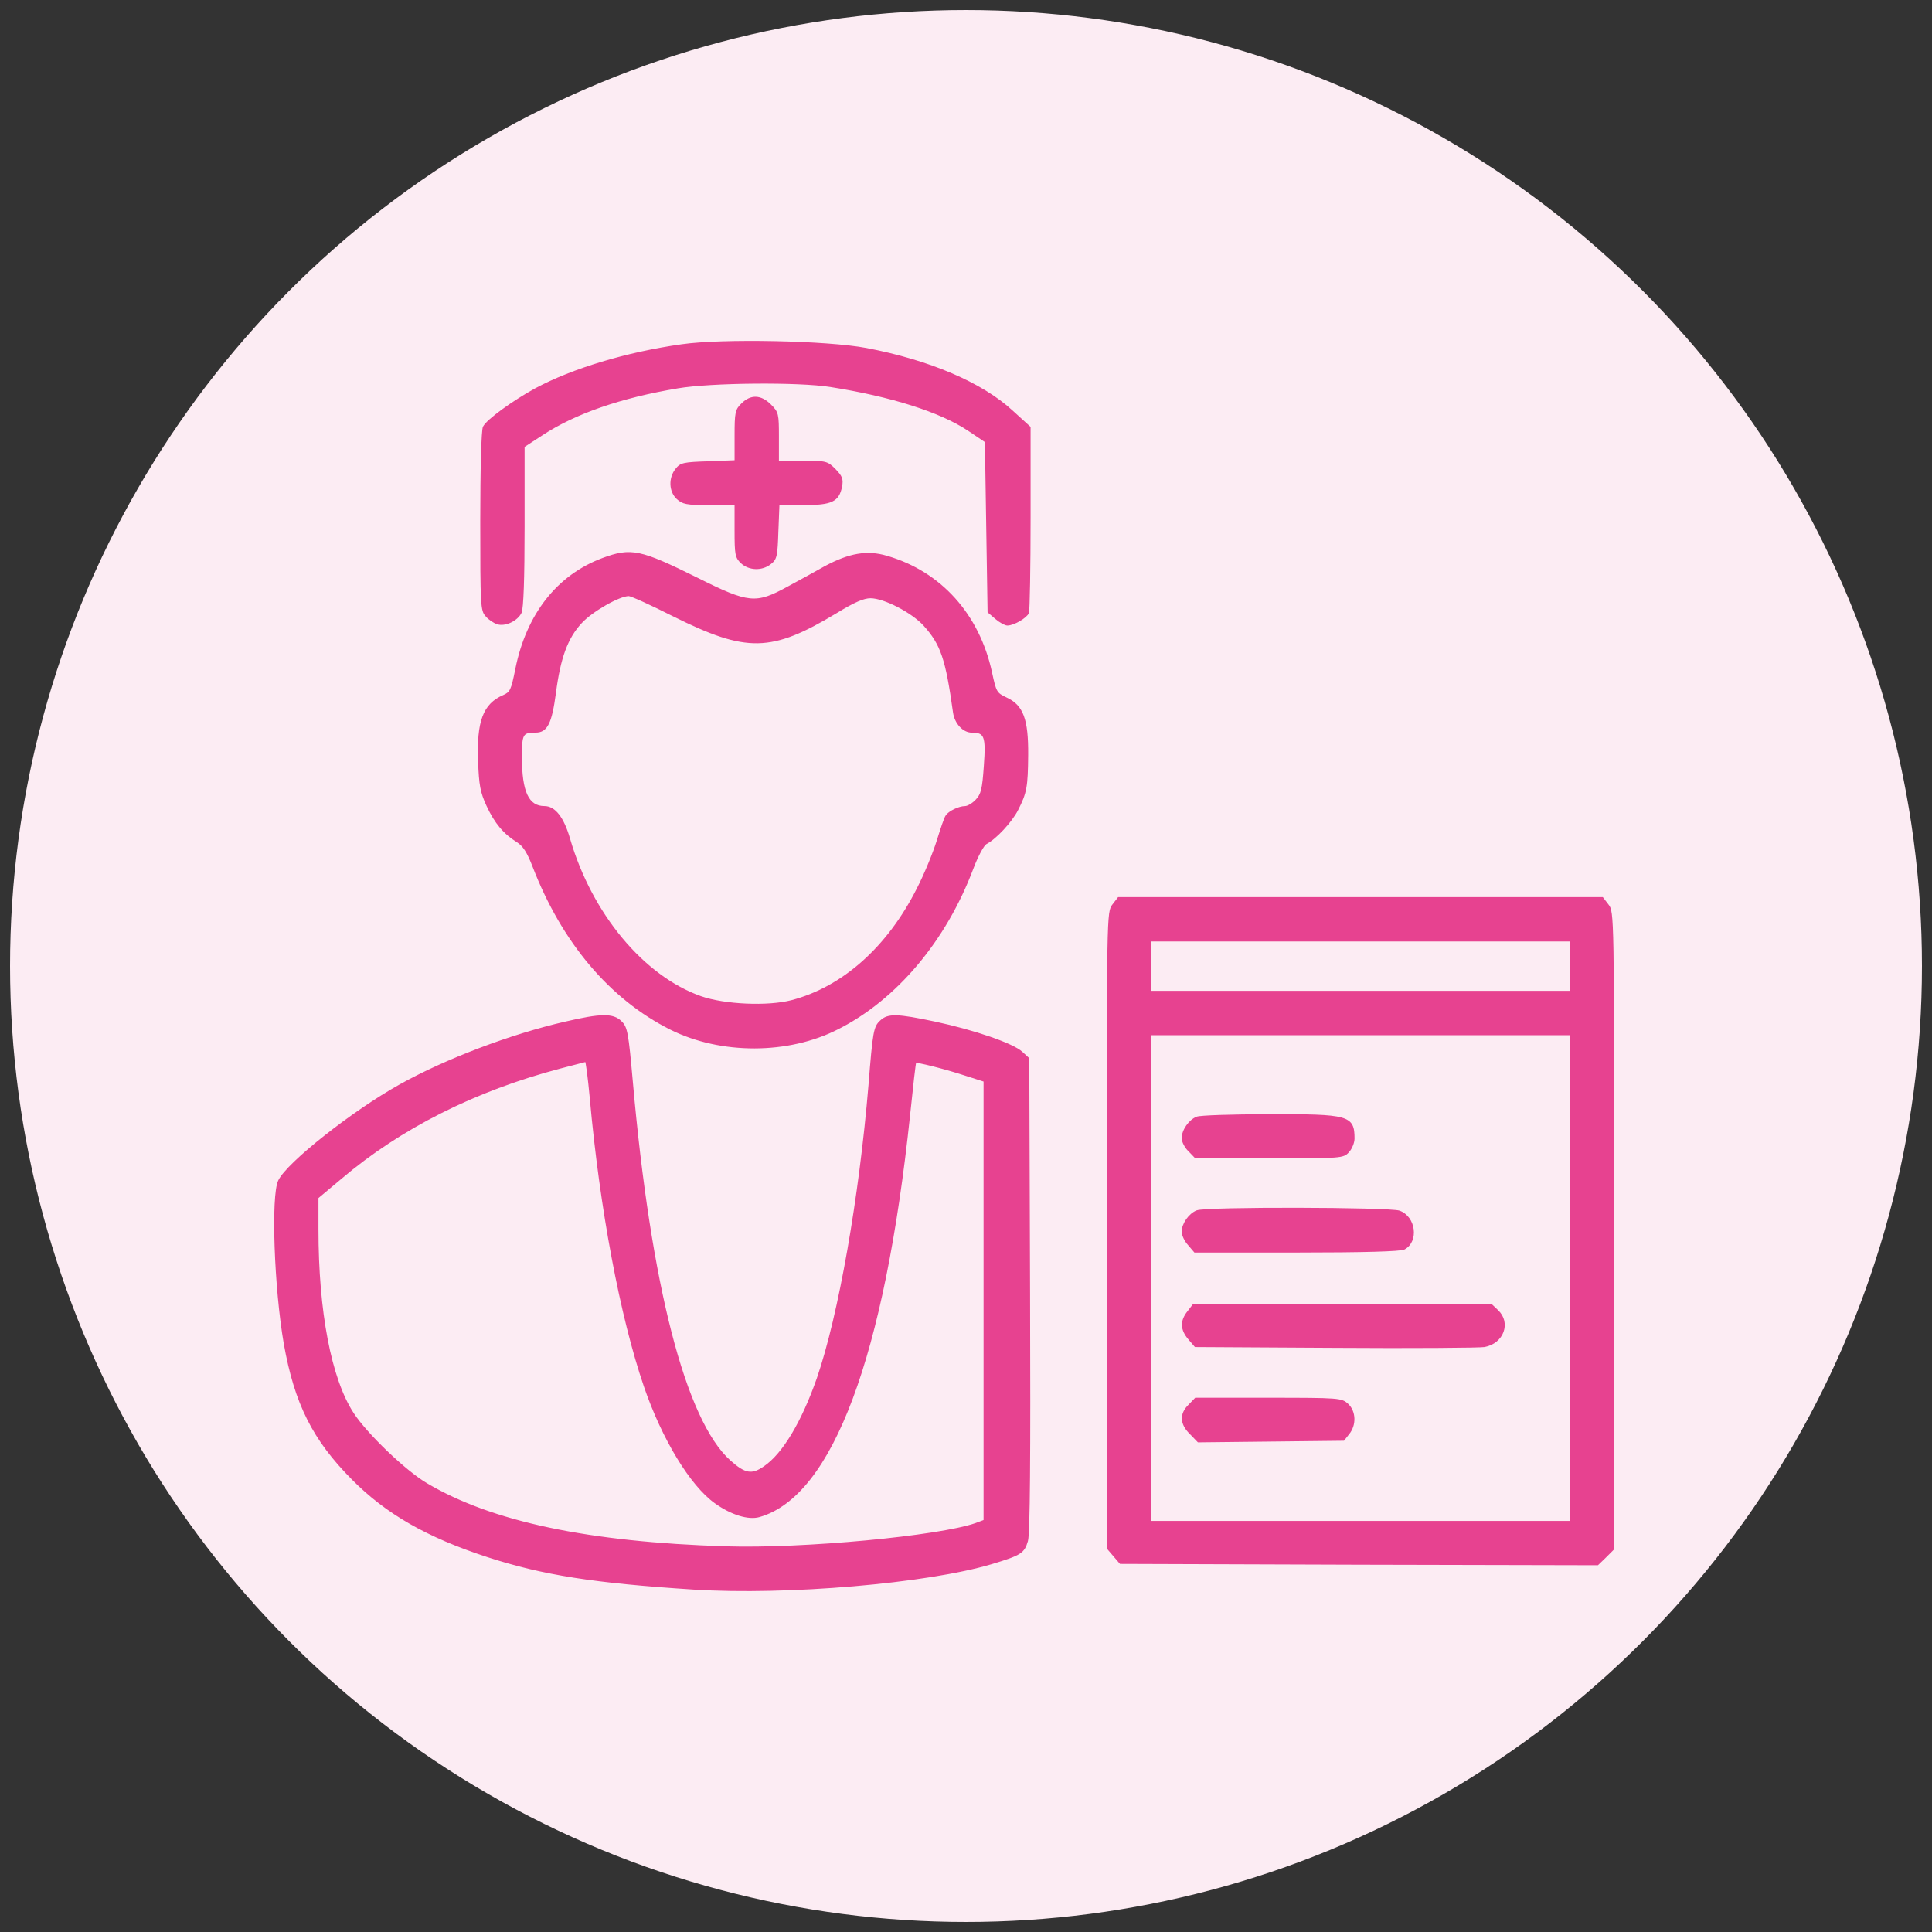
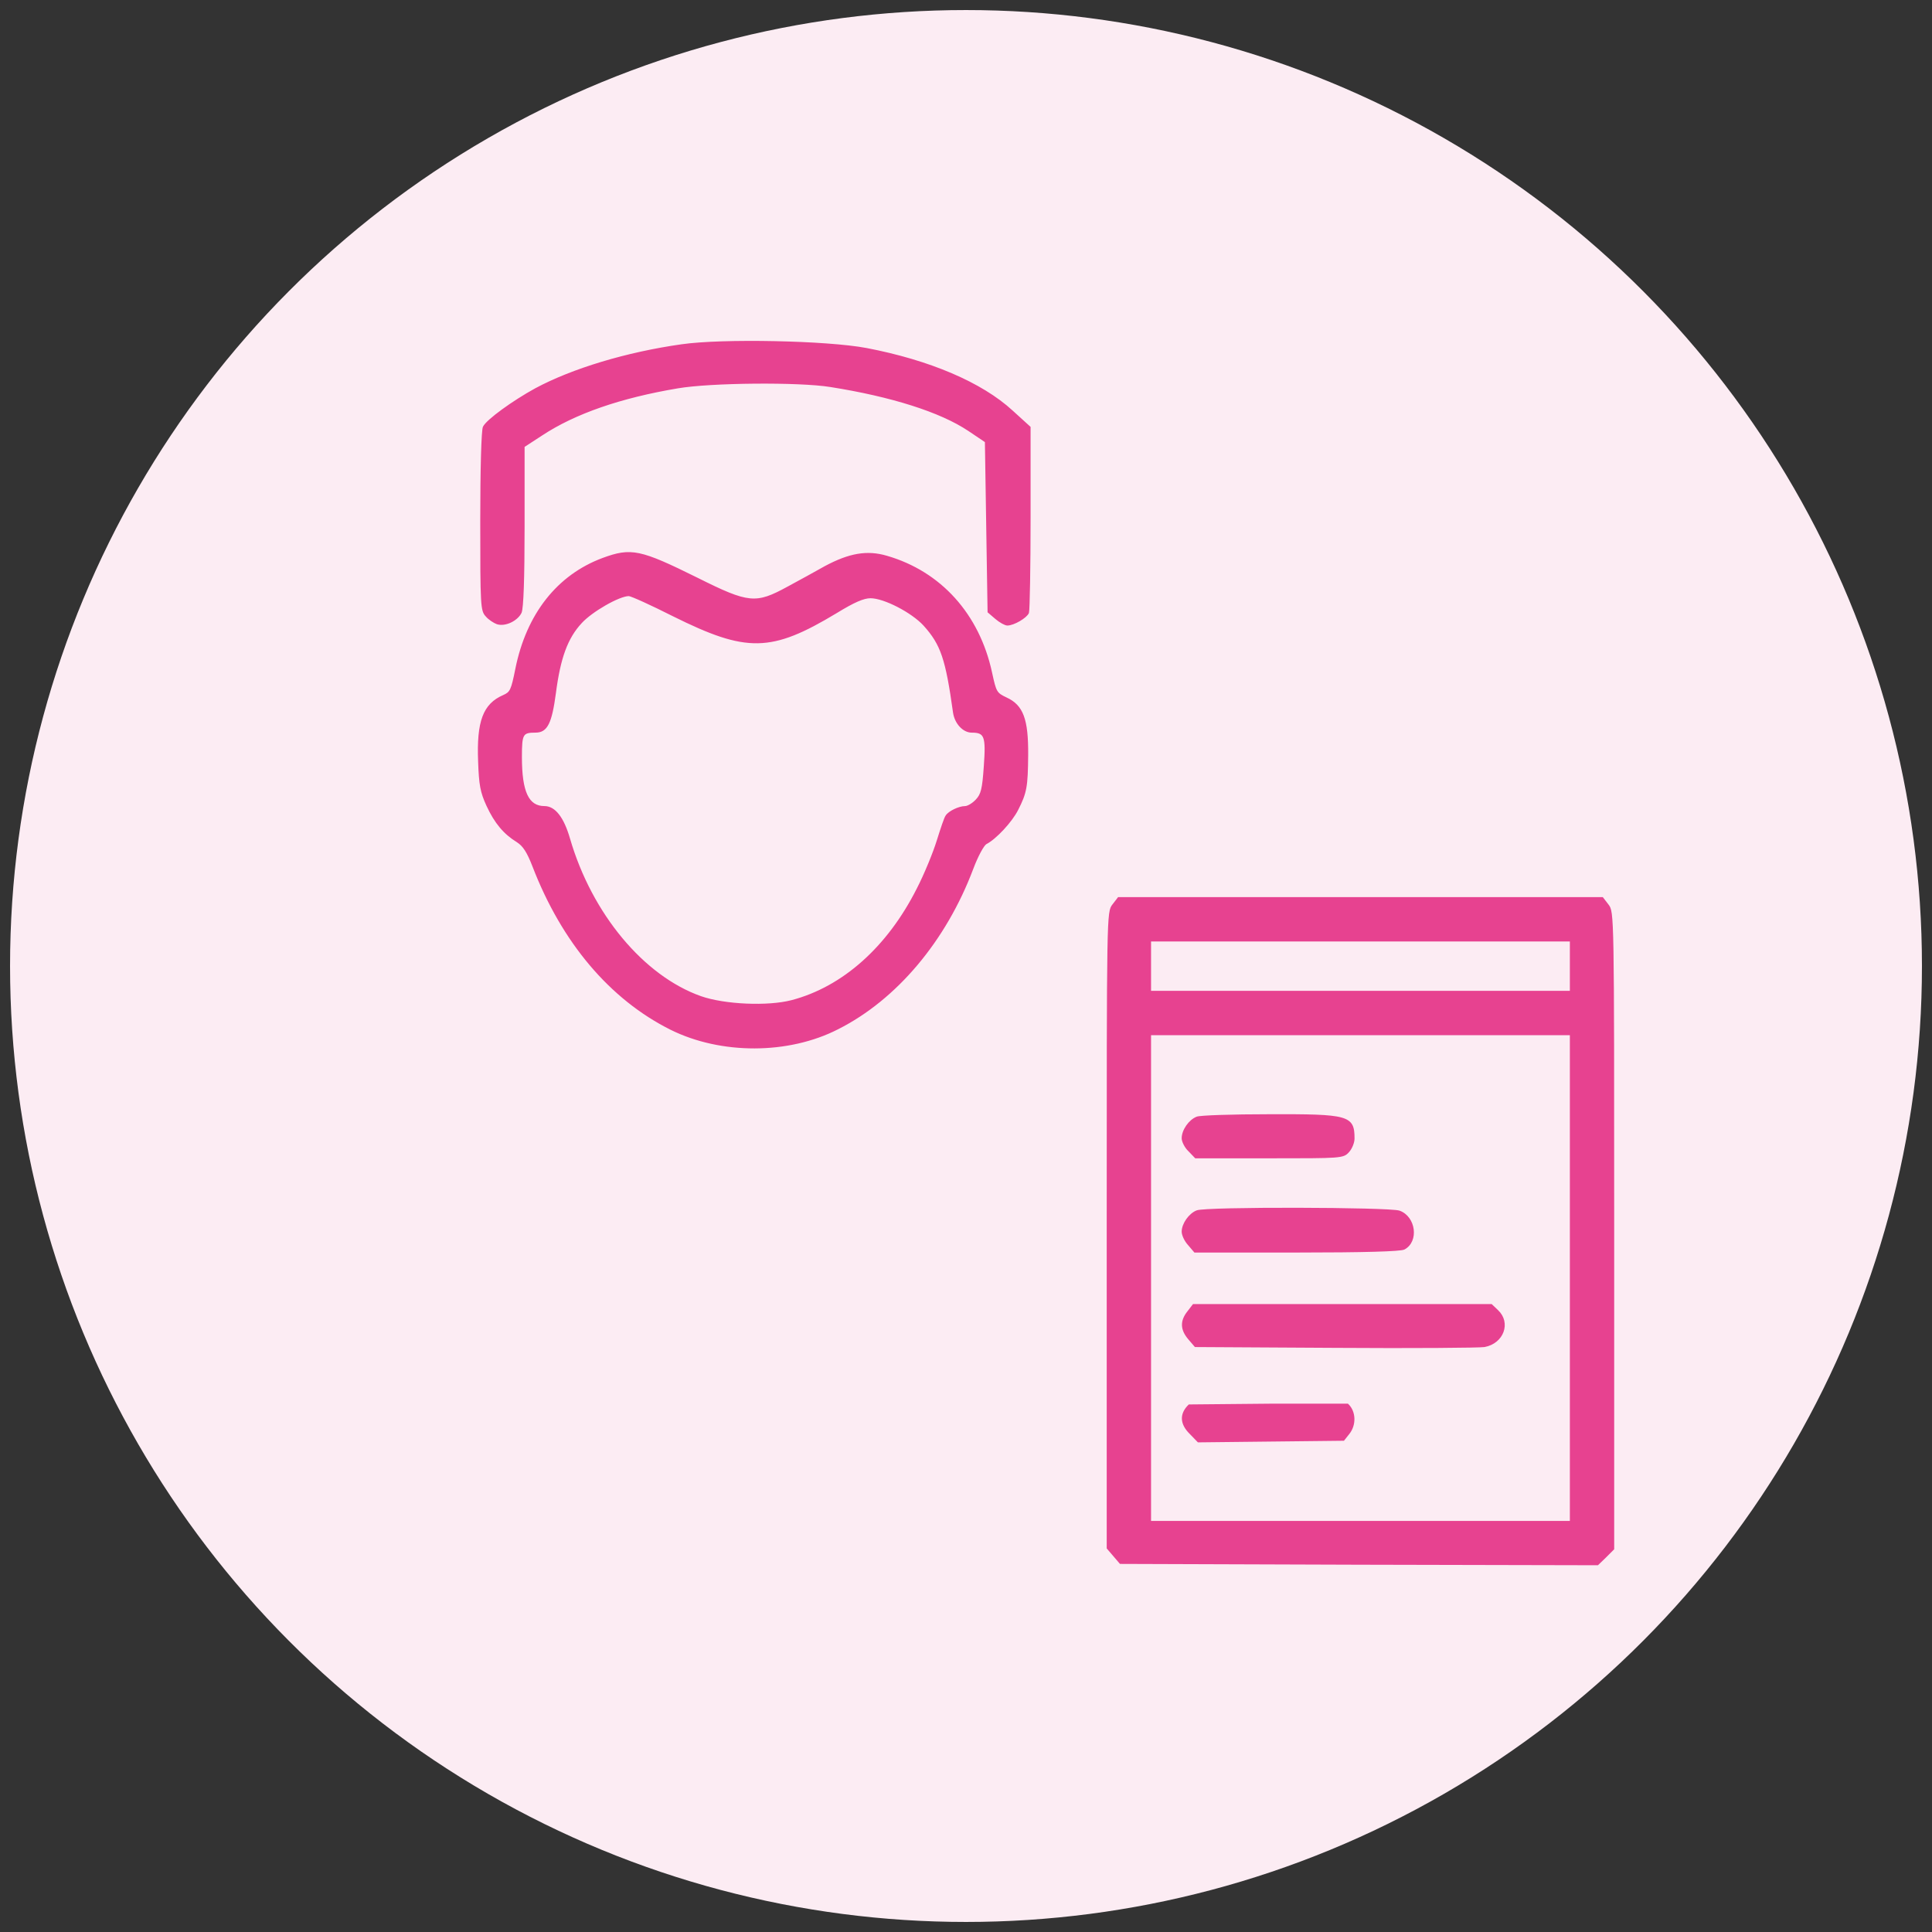
<svg xmlns="http://www.w3.org/2000/svg" version="1.1" id="Layer_1" x="0px" y="0px" width="64px" height="64px" viewBox="0 0 64 64" enable-background="new 0 0 64 64" xml:space="preserve">
  <rect x="0" y="0" width="64" height="64" fill="#333333" stroke="none" />
  <circle fill="#FCECF3" cx="32" cy="32" r="31.667" />
  <g>
    <g>
      <g transform="translate(0,511) scale(0.1,-0.1)">
        <path fill="#E74290" stroke="#E74290" stroke-width="0.5" stroke-miterlimit="10" d="M225.767,4995.698     c-18.184-2.57-36.096-7.981-48.335-14.542c-7.447-4.081-16.053-10.289-17.206-12.592c-0.534-0.887-0.887-14.103-0.887-31.128     c0-28.201,0.09-29.708,1.774-31.481c0.887-1.063,2.57-2.126,3.547-2.484c2.66-0.887,6.651,1.063,7.891,3.638     c0.62,1.507,0.977,10.909,0.977,28.559v26.427l5.855,3.814c10.999,7.271,26.16,12.506,45.14,15.695     c10.908,1.864,40.087,2.126,50.552,0.443c20.22-3.194,36.449-8.334,45.76-14.546l5.674-3.814l0.443-28.201l0.443-28.201     l2.484-2.126c1.33-1.154,3.104-2.126,3.814-2.126c2.131,0,6.298,2.484,6.918,3.99c0.267,0.796,0.534,14.99,0.534,31.481v29.974     l-5.855,5.321c-10.108,9.312-27.405,16.673-48.244,20.663C274.007,4996.942,239.246,4997.653,225.767,4995.698z" />
-         <path fill="#E74290" stroke="#E74290" stroke-width="0.5" stroke-miterlimit="10" d="M245.806,4976.189     c-2.041-1.95-2.217-2.837-2.217-10.556v-8.334l-8.958-0.357c-8.158-0.267-9.135-0.443-10.642-2.394     c-2.307-2.837-2.217-7.271,0.353-9.668c1.864-1.688,3.018-1.95,10.642-1.95h8.601v-8.691c0-7.981,0.176-8.868,2.041-10.642     c2.574-2.394,6.827-2.484,9.578-0.267c1.95,1.507,2.126,2.484,2.393,10.642l0.357,8.958h8.248c9.311,0,11.528,1.063,12.506,5.94     c0.443,2.394,0.09,3.28-2.126,5.588c-2.574,2.57-2.927,2.66-10.732,2.66h-8.072v8.072c0,7.714-0.09,8.158-2.57,10.642     C252.014,4979.026,248.734,4979.116,245.806,4976.189z" />
        <path fill="#E74290" stroke="#E74290" stroke-width="0.5" stroke-miterlimit="10" d="M199.693,4924.931     c-14.99-5.587-25.097-18.446-28.735-36.539c-1.421-7.095-1.774-7.805-4.167-8.868c-6.56-2.837-8.691-8.515-8.158-21.817     c0.267-7.714,0.71-10.107,2.751-14.546c2.66-5.764,5.678-9.312,10.022-11.972c2.041-1.331,3.371-3.371,5.23-8.158     c9.664-25.097,25.541-43.901,45.584-53.918c16.582-8.248,38.933-8.248,55.339,0.177c19.333,9.754,35.653,29.178,44.607,52.945     c1.597,4.257,3.547,7.805,4.434,8.334c3.28,1.683,8.515,7.361,10.465,11.261c2.837,5.588,3.194,7.538,3.28,18.093     c0.09,11.795-1.597,16.32-7.004,18.799c-3.371,1.597-3.547,1.95-4.968,8.515c-4.167,19.242-16.849,33.254-34.585,38.399     c-6.56,1.95-12.415,0.887-20.396-3.371c-2.927-1.683-8.515-4.701-12.415-6.828c-10.556-5.764-12.949-5.587-29.974,2.927     C212.018,4927.768,209.095,4928.388,199.693,4924.931z M223.103,4906.042c24.301-12.063,32.282-11.972,53.922,1.063     c5.941,3.638,9.044,4.968,11.352,4.968c4.524,0,13.745-4.787,17.736-9.135c5.764-6.384,7.361-11.175,9.845-29.001     c0.534-3.547,3.194-6.384,5.941-6.384c4.434,0,4.968-1.42,4.258-11.261c-0.529-7.805-0.977-9.488-2.751-11.352     c-1.154-1.24-2.837-2.217-3.724-2.217c-1.95,0-5.321-1.597-6.208-3.013c-0.443-0.534-1.683-4.258-2.927-8.248     c-1.24-3.991-4.167-11.176-6.651-15.962c-9.755-19.333-24.654-32.635-41.684-37.069c-7.891-2.041-22.17-1.421-30.065,1.33     c-19.066,6.742-36.273,27.405-43.543,52.325c-2.041,7.095-4.877,10.642-8.248,10.642c-5.411,0-7.714,4.877-7.714,16.496     c0,7.714,0.353,8.334,4.787,8.334c3.724,0,5.144,2.927,6.474,12.859c1.507,11.619,3.9,18.27,8.601,23.323     c3.457,3.814,12.592,9.044,15.786,9.044C209.095,4912.779,215.746,4909.766,223.103,4906.042z" />
        <path fill="#E74290" stroke="#E74290" stroke-width="0.5" stroke-miterlimit="10" d="M368.727,4810.259     c-1.864-2.394-1.864-2.484-1.864-107.75v-105.356l2.131-2.484l2.126-2.484l79.105-0.267l79.015-0.177l2.66,2.57l2.57,2.57     v105.533c0,105.356,0,105.447-1.864,107.84l-1.774,2.307H450.66H370.5L368.727,4810.259z M520.286,4789.954v-8.425h-69.618     h-69.618v8.425v8.424h69.618h69.618V4789.954z M520.286,4686.633v-80.703h-69.618h-69.618v80.703v80.703h69.618h69.618V4686.633z     " />
        <path fill="#E74290" stroke="#E74290" stroke-width="0.5" stroke-miterlimit="10" d="M396.484,4739.845     c-2.484-0.978-4.787-4.257-4.787-6.918c0-1.063,0.977-3.018,2.217-4.167l2.131-2.217h24.387c23.943,0,24.477,0,26.251,1.95     c0.977,1.063,1.774,3.018,1.774,4.348c0,7.447-1.688,7.891-28.115,7.805C408.279,4740.646,397.457,4740.289,396.484,4739.845z" />
        <path fill="#E74290" stroke="#E74290" stroke-width="0.5" stroke-miterlimit="10" d="M396.484,4708.808     c-2.484-0.978-4.787-4.258-4.787-6.828c0-1.063,0.887-3.018,2.041-4.257l2.041-2.394h33.789c22.17,0,34.408,0.357,35.562,0.978     c4.701,2.484,3.638,10.555-1.597,12.415C460.071,4709.871,399.411,4710.047,396.484,4708.808z" />
        <path fill="#E74290" stroke="#E74290" stroke-width="0.5" stroke-miterlimit="10" d="M393.557,4675.462     c-2.484-3.104-2.307-5.941,0.267-8.958l2.126-2.484l46.471-0.267c25.455-0.176,47.71,0,49.307,0.267     c6.208,1.154,8.601,7.805,4.348,11.795l-2.041,1.95h-49.307H395.33L393.557,4675.462z" />
-         <path fill="#E74290" stroke="#E74290" stroke-width="0.5" stroke-miterlimit="10" d="M393.91,4644.511     c-3.018-2.928-2.837-6.208,0.443-9.402l2.574-2.661l24.12,0.267l24.034,0.267l1.683,2.131c2.307,2.837,2.217,7.271-0.353,9.664     c-2.041,1.864-2.66,1.95-26.251,1.95h-24.12L393.91,4644.511z" />
-         <path fill="#E74290" stroke="#E74290" stroke-width="0.5" stroke-miterlimit="10" d="M187.278,4771.331     c-17.912-4.081-39.643-12.325-54.719-20.754c-15.519-8.605-37.426-25.898-40.173-31.748c-2.393-5.054-1.33-35.386,1.864-53.918     c3.547-19.867,9.488-31.748,22.527-44.874c11.261-11.352,24.654-19.066,44.788-25.631c18.27-5.94,35.119-8.601,68.288-10.732     c30.775-1.95,77.246,2.041,98.619,8.424c9.664,2.928,10.642,3.547,11.795,7.447c0.71,2.308,0.887,27.229,0.71,81.499     l-0.267,78.309l-2.217,2.041c-2.927,2.751-15.786,7.185-28.735,9.931c-12.506,2.661-15.609,2.751-18.003,0.443     c-2.126-1.95-2.393-3.371-3.814-21.283c-3.104-37.246-9.931-76.269-17.116-97.108c-5.054-14.456-11.352-25.011-17.559-29.264     c-4.167-2.927-6.474-2.574-11.528,1.95c-14.899,13.392-26.427,58.352-32.368,125.752c-1.421,16.053-1.774,17.912-3.638,19.686     C203.15,4774.167,198.983,4774.077,187.278,4771.331z M195.612,4746.32c3.28-36.625,10.022-72.455,17.912-95.511     c5.941-17.383,15.252-32.726,23.414-38.58c5.321-3.814,10.999-5.587,14.632-4.524c24.034,6.918,41.236,52.945,49.665,132.938     c0.977,9.492,1.864,17.383,2.041,17.473c0.353,0.353,9.669-1.95,16.406-4.167l6.384-2.041v-72.812v-72.807l-2.837-1.063     c-12.148-4.257-57.203-8.515-82.743-7.714c-45.584,1.416-77.599,8.157-99.149,20.93c-7.094,4.167-19.867,16.406-24.387,23.324     c-7.452,11.438-11.705,33.698-11.705,61.017v10.465l7.628,6.384c19.686,16.763,44.607,29.264,72.631,36.625     c4.434,1.154,8.248,2.126,8.515,2.217C194.282,4758.468,194.992,4752.971,195.612,4746.32z" />
+         <path fill="#E74290" stroke="#E74290" stroke-width="0.5" stroke-miterlimit="10" d="M393.91,4644.511     c-3.018-2.928-2.837-6.208,0.443-9.402l2.574-2.661l24.12,0.267l24.034,0.267l1.683,2.131c2.307,2.837,2.217,7.271-0.353,9.664     h-24.12L393.91,4644.511z" />
      </g>
    </g>
  </g>
</svg>